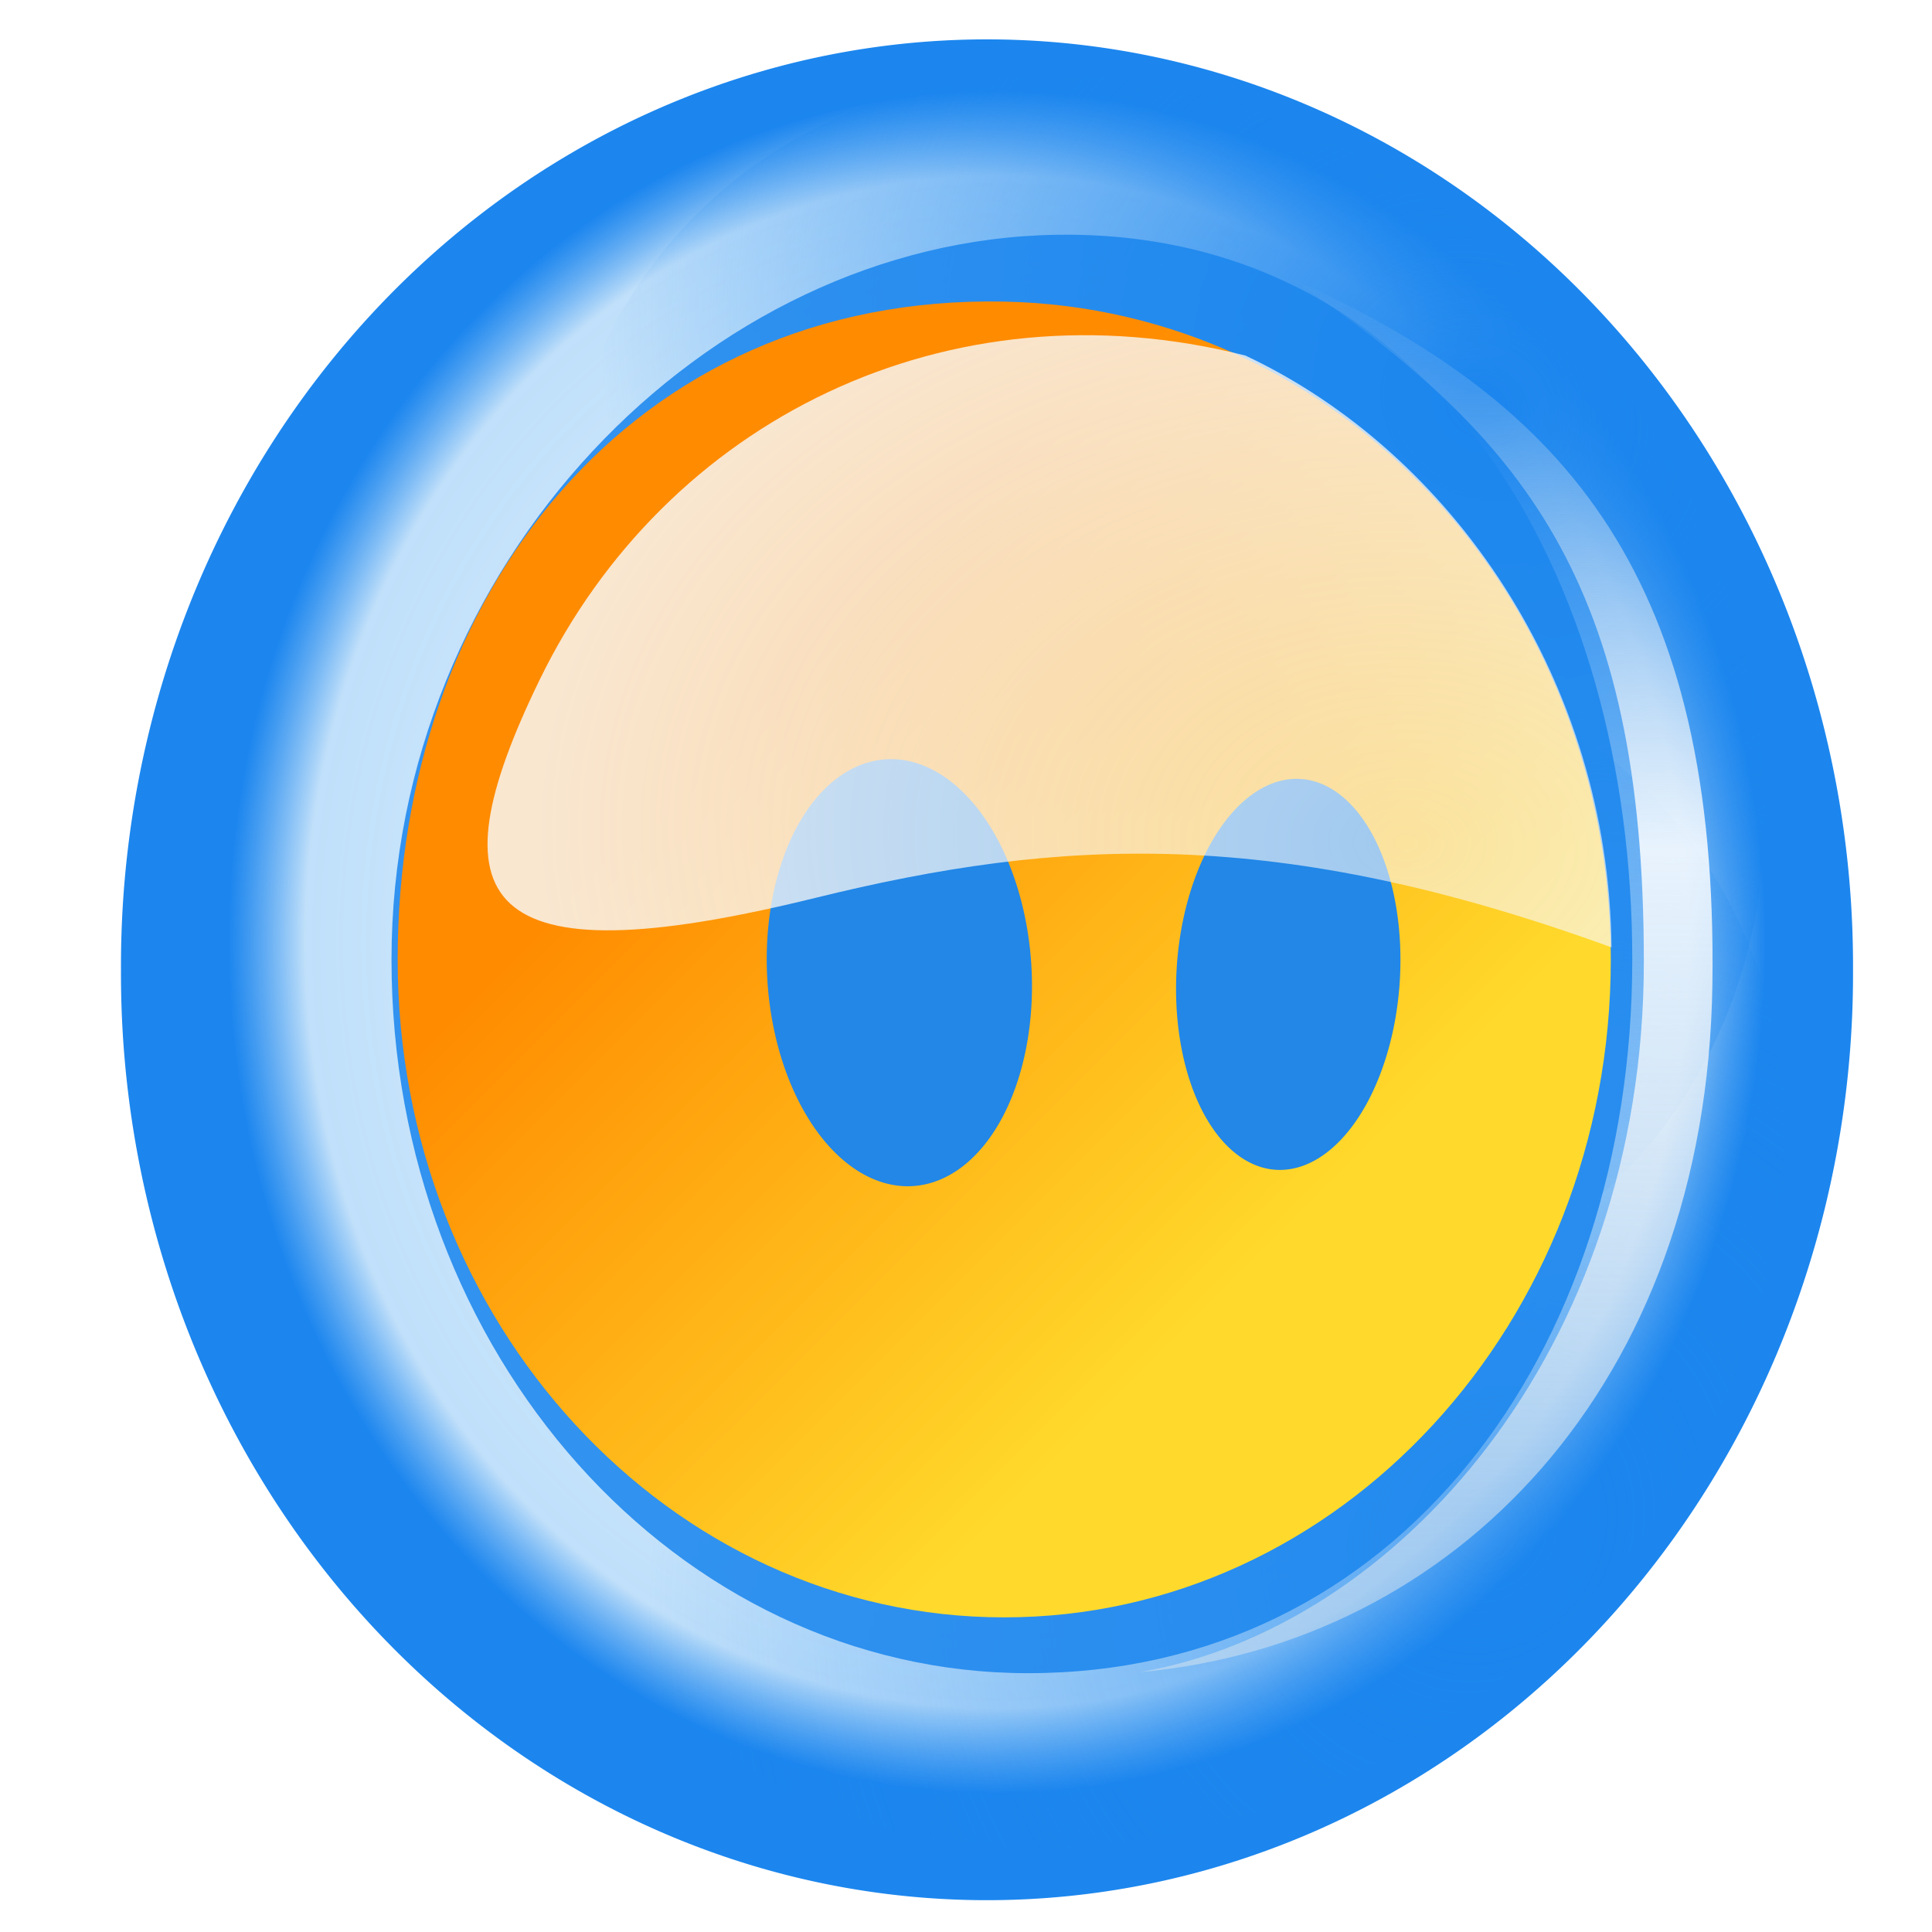
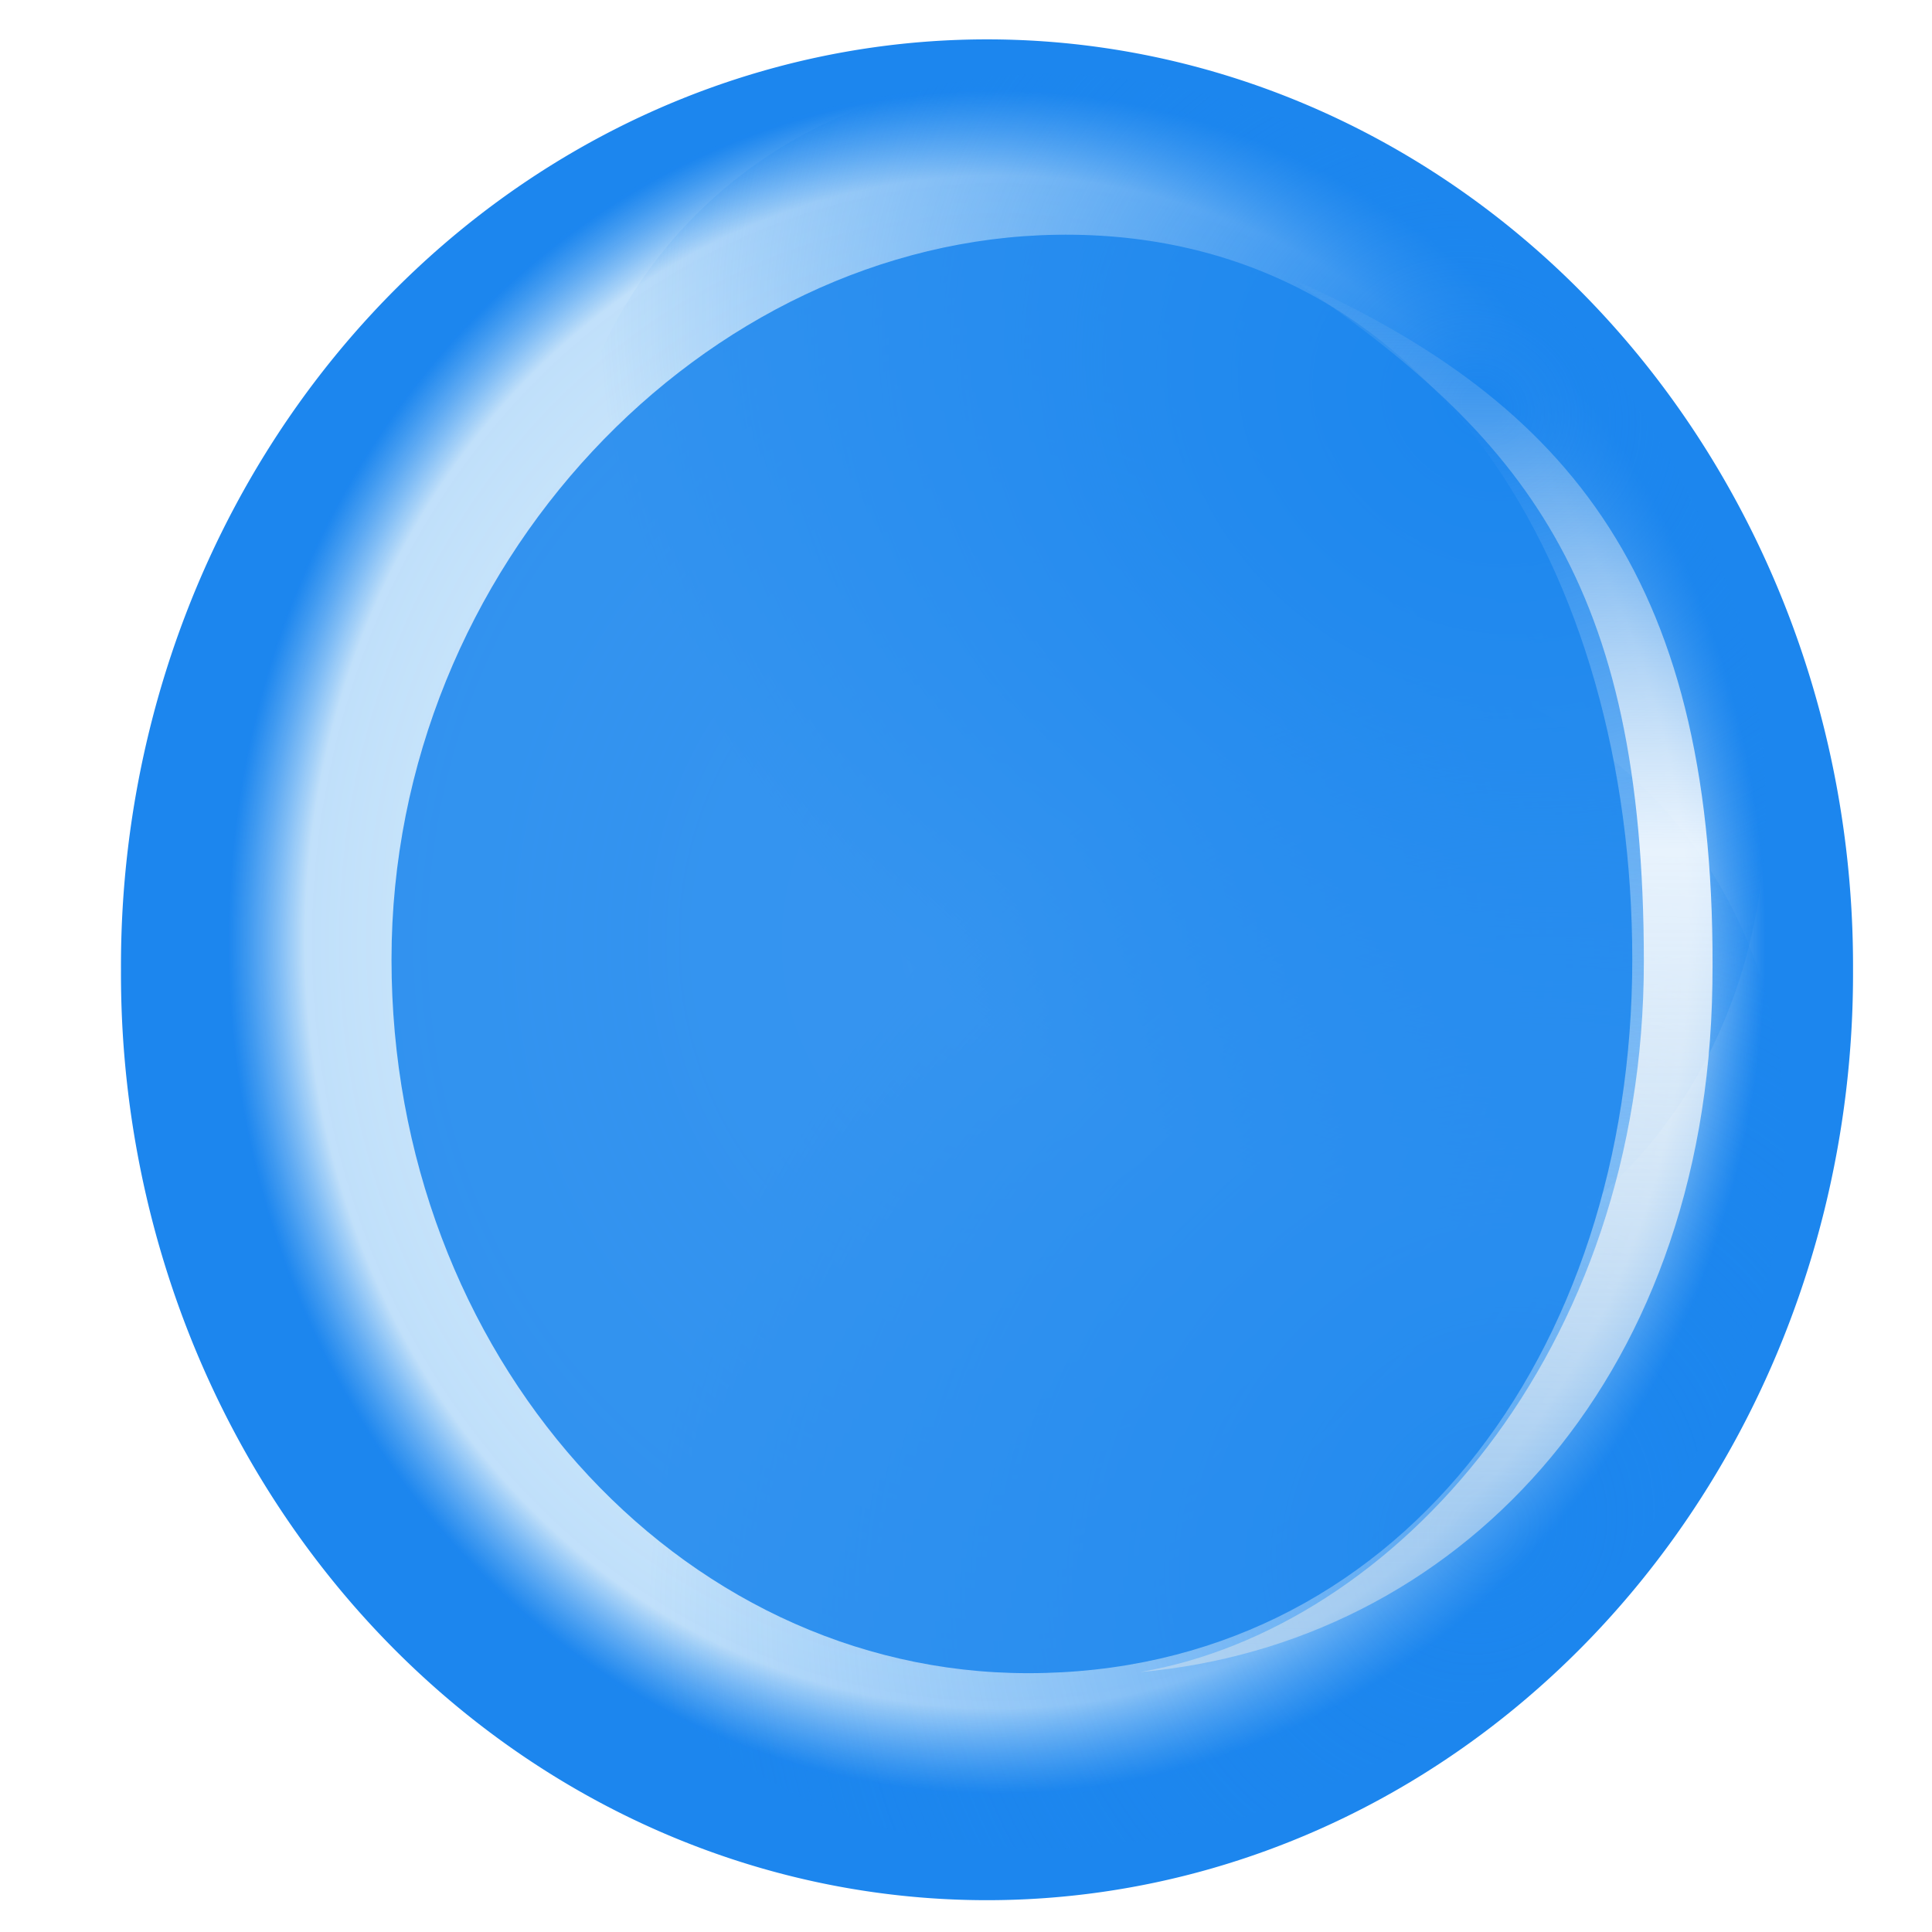
<svg xmlns="http://www.w3.org/2000/svg" xmlns:ns1="http://sodipodi.sourceforge.net/DTD/sodipodi-0.dtd" xmlns:ns2="http://www.inkscape.org/namespaces/inkscape" xmlns:xlink="http://www.w3.org/1999/xlink" width="48" height="48" id="svg2819" ns1:version="0.32" ns2:version="0.47pre4 r22446" ns1:docname="gcstar_scalable.svg" ns2:output_extension="org.inkscape.output.svg.inkscape" version="1.0" ns2:export-filename="/home/nyall/Sources/gcstar/gcstar/share/gcstar/icons/gcstar48.png" ns2:export-xdpi="90" ns2:export-ydpi="90">
  <defs id="defs3">
    <linearGradient id="linearGradient12410">
      <stop style="stop-color:#eeeeec;stop-opacity:0;" offset="0" id="stop12412" />
      <stop id="stop12418" offset="0.41" style="stop-color:#ffffff;stop-opacity:0.845;" />
      <stop style="stop-color:#eeeeec;stop-opacity:0.414;" offset="1" id="stop12414" />
    </linearGradient>
    <linearGradient id="linearGradient12204">
      <stop style="stop-color:#f8f7f5;stop-opacity:0.69;" offset="0" id="stop12206" />
      <stop style="stop-color:#f8f7f5;stop-opacity:1;" offset="1" id="stop12208" />
    </linearGradient>
    <linearGradient id="linearGradient12049">
      <stop style="stop-color:#1c86ee;stop-opacity:1;" offset="0" id="stop12051" />
      <stop id="stop12057" offset="0.022" style="stop-color:#1c86ee;stop-opacity:1;" />
      <stop style="stop-color:#1c86ee;stop-opacity:0;" offset="1" id="stop12053" />
    </linearGradient>
    <linearGradient id="linearGradient12019">
      <stop style="stop-color:#e9f6fd;stop-opacity:1;" offset="0" id="stop12021" />
      <stop id="stop12029" offset="0.9" style="stop-color:#e9f6fd;stop-opacity:0.8;" />
      <stop style="stop-color:#1c86ee;stop-opacity:0.621;" offset="1" id="stop12023" />
    </linearGradient>
    <linearGradient id="linearGradient10825-3">
      <stop style="stop-color:#ff8b00;stop-opacity:1" offset="0" id="stop10827-7" />
      <stop style="stop-color:#ffda2c;stop-opacity:1;" offset="1" id="stop10829-2" />
    </linearGradient>
    <linearGradient y2="81.559" x2="48.765" y1="49.471" x1="13.622" gradientUnits="userSpaceOnUse" id="linearGradient10903" xlink:href="#linearGradient10825-3" ns2:collect="always" gradientTransform="matrix(0.412,0,0,0.376,-265.805,82.439)" />
    <radialGradient ns2:collect="always" xlink:href="#linearGradient12019" id="radialGradient12025" cx="-84.095" cy="66.4" fx="-84.095" fy="66.4" r="53.791" gradientTransform="matrix(1,0,0,1.15,0,-9.976)" gradientUnits="userSpaceOnUse" />
    <radialGradient ns2:collect="always" xlink:href="#linearGradient12049" id="radialGradient12055" cx="-168.959" cy="50.66" fx="-168.959" fy="50.66" r="34.345" gradientTransform="matrix(1.45,-0.128,0.208,1.481,65.474,-46.436)" gradientUnits="userSpaceOnUse" />
    <radialGradient ns2:collect="always" xlink:href="#linearGradient12204" id="radialGradient12212" cx="-194.366" cy="76.326" fx="-194.366" fy="76.326" r="35.097" gradientTransform="matrix(0.616,0.026,-0.02,0.437,-122.604,75.947)" gradientUnits="userSpaceOnUse" />
    <filter ns2:collect="always" id="filter12283" color-interpolation-filters="sRGB">
      <feGaussianBlur ns2:collect="always" stdDeviation="0.56" id="feGaussianBlur12285" />
    </filter>
    <linearGradient ns2:collect="always" xlink:href="#linearGradient12410" id="linearGradient12440" gradientUnits="userSpaceOnUse" spreadMethod="reflect" x1="76.058" y1="14.752" x2="75.363" y2="104.395" gradientTransform="matrix(0.398,0,0,0.388,3.048,71.769)" />
    <linearGradient id="linearGradient12049-8">
      <stop style="stop-color:#1c86ee;stop-opacity:1;" offset="0" id="stop12051-8" />
      <stop id="stop12057-0" offset="0.022" style="stop-color:#1c86ee;stop-opacity:1;" />
      <stop style="stop-color:#1c86ee;stop-opacity:0;" offset="1" id="stop12053-3" />
    </linearGradient>
    <radialGradient r="34.345" fy="50.66" fx="-168.959" cy="50.66" cx="-168.959" gradientTransform="matrix(1.45,-0.128,0.208,1.481,65.474,-46.436)" gradientUnits="userSpaceOnUse" id="radialGradient12624" xlink:href="#linearGradient12049-8" ns2:collect="always" />
  </defs>
  <ns1:namedview ns2:document-units="px" id="base" pagecolor="#ffffff" bordercolor="#666666" borderopacity="1.0" ns2:pageopacity="0" ns2:pageshadow="2" ns2:zoom="5.6" ns2:cx="58.070793" ns2:cy="21.605344" ns2:current-layer="layer2" ns2:window-width="1024" ns2:window-height="525" ns2:window-x="0" ns2:window-y="25" height="350px" width="350px" showgrid="false" ns2:snap-nodes="false" ns2:snap-grids="false" ns2:snap-to-guides="false" ns2:window-maximized="1" ns2:showpageshadow="true">
    <ns2:grid type="xygrid" id="grid12442" empspacing="5" visible="true" enabled="true" snapvisiblegridlinesonly="true" dotted="false" originy="0px" spacingx="1px" spacingy="1px" originx="0px" />
  </ns1:namedview>
  <g ns2:groupmode="layer" id="layer6" ns2:label="Shadow" />
  <g ns2:label="Shape" ns2:groupmode="layer" id="layer1" style="display:inline" transform="translate(278.802,-83.302)">
    <path ns1:type="arc" style="fill:#1c86ee;fill-opacity:1;stroke:none" id="path11995" ns1:cx="-84.0952" ns1:cy="66.399673" ns1:rx="53.790623" ns1:ry="61.871845" d="m -30.305,66.4 a 53.791,61.872 0 1 1 -107.581,0 53.791,61.872 0 1 1 107.581,0 z" transform="matrix(0.4,0,0,0.372,-220.642,82.695)" />
    <path ns1:type="arc" style="fill:url(#radialGradient12025);fill-opacity:1;stroke:none;display:inline" id="path11995-2" ns1:cx="-84.0952" ns1:cy="66.399673" ns1:rx="53.790623" ns1:ry="61.871845" d="m -30.305,66.4 a 53.791,61.872 0 1 1 -107.581,0 53.791,61.872 0 1 1 107.581,0 z" transform="matrix(0.355,0,0,0.342,-224.178,84.005)" />
    <path ns1:type="arc" style="fill:url(#radialGradient12055);fill-opacity:1;stroke:none" id="path12031" ns1:cx="-195.46452" ns1:cy="55.287994" ns1:rx="34.345188" ns1:ry="38.133259" d="m -161.119,55.288 a 34.345,38.133 0 1 1 -68.69,0 34.345,38.133 0 1 1 68.69,0 z" transform="matrix(0.35,-0.203,0.239,0.361,-194.818,40.935)" />
    <path ns1:type="arc" style="opacity:0.633;fill:url(#radialGradient12624);fill-opacity:1;stroke:none;display:inline" id="path12031-7" ns1:cx="-195.46452" ns1:cy="55.287994" ns1:rx="34.345188" ns1:ry="38.133259" d="m -161.119,55.288 a 34.345,38.133 0 1 1 -68.69,0 34.345,38.133 0 1 1 68.69,0 z" transform="matrix(0.244,0.317,-0.345,0.268,-183.287,161.435)" />
  </g>
  <g ns2:groupmode="layer" id="layer5" ns2:label="Frame Details" style="display:inline" transform="translate(0,-70.693)">
    <path transform="matrix(0.43,0,0,0.394,0.82,71.267)" style="opacity:0.93;fill:#1c86ee;fill-opacity:1;stroke:none;filter:url(#filter12283)" d="m 92.403,59.05 c 0,24.853 -13.646,45 -34.903,45 -20.316,0 -36.786,-20.147 -36.786,-45 0,-24.853 18.136,-45.373 38.45,-45.703 21.647,-0.352 33.239,21.347 33.239,45.703 z" id="path12267" ns1:nodetypes="csssc" />
    <path style="fill:url(#linearGradient12440);fill-opacity:1;stroke:none;display:inline" d="m 32.089,77.618 c 5.761,3.912 8.752,7.525 8.752,16.968 0,9.68 -6.174,16.554 -12.509,17.648 7.783,-0.692 14.07,-7.116 14.212,-17.09 0.142,-9.971 -3.505,-14.444 -10.455,-17.525 z" id="path12366" ns1:nodetypes="cscsc" />
  </g>
  <g ns2:groupmode="layer" id="layer3" ns2:label="Orange Face" style="display:inline" transform="translate(278.802,-83.302)">
-     <path style="fill:url(#linearGradient10903);fill-opacity:1;stroke:none;display:inline" d="m -238.782,107.14 c 0,9.027 -6.747,16.345 -15.07,16.345 -8.323,0 -15.07,-7.318 -15.07,-16.345 0,-9.027 5.787,-16.532 15.07,-16.345 8.321,0.167 15.07,7.318 15.07,16.345 z" id="path10051" ns1:nodetypes="csssc" />
+     <path style="fill:url(#linearGradient10903);fill-opacity:1;stroke:none;display:inline" d="m -238.782,107.14 z" id="path10051" ns1:nodetypes="csssc" />
  </g>
  <g ns2:groupmode="layer" id="layer2" ns2:label="Eyes" style="display:inline" transform="translate(278.802,-83.302)">
-     <path ns1:type="arc" style="fill:#2287e7;fill-opacity:1;stroke:none" id="path12200" ns1:cx="-230.56732" ns1:cy="68.167442" ns1:rx="8.8388348" ns1:ry="14.647212" d="m -221.728,68.167 a 8.839,14.647 0 1 1 -17.678,0 8.839,14.647 0 1 1 17.678,0 z" transform="matrix(0.371,-0.021,0.022,0.362,-172.417,77.95)" />
-     <path ns1:type="arc" style="fill:#2287e7;fill-opacity:1;stroke:none" id="path12202" ns1:cx="-204.30336" ns1:cy="67.914902" ns1:rx="7.0710678" ns1:ry="12.879445" d="m -197.232,67.915 a 7.071,12.879 0 1 1 -14.142,0 7.071,12.879 0 1 1 14.142,0 z" transform="matrix(0.392,0.022,-0.023,0.377,-165.147,86.401)" ns2:export-xdpi="120" ns2:export-ydpi="120" />
-   </g>
+     </g>
  <g ns2:groupmode="layer" id="layer4" ns2:label="Gloss" transform="translate(278.802,-83.302)" style="display:inline">
-     <path style="opacity:0.85;fill:url(#radialGradient12212);fill-opacity:1;display:inline" d="m -265.4,100.202 c -2.684,5.524 -1.533,7.475 6.846,5.41 6.115,-1.507 11.51,-1.788 19.79,1.227 -0.065,-6.616 -3.949,-12.282 -9.096,-14.703 -7.395,-1.876 -14.402,1.608 -17.54,8.066 z" id="path6484-2" ns1:nodetypes="csccs" />
-   </g>
+     </g>
</svg>